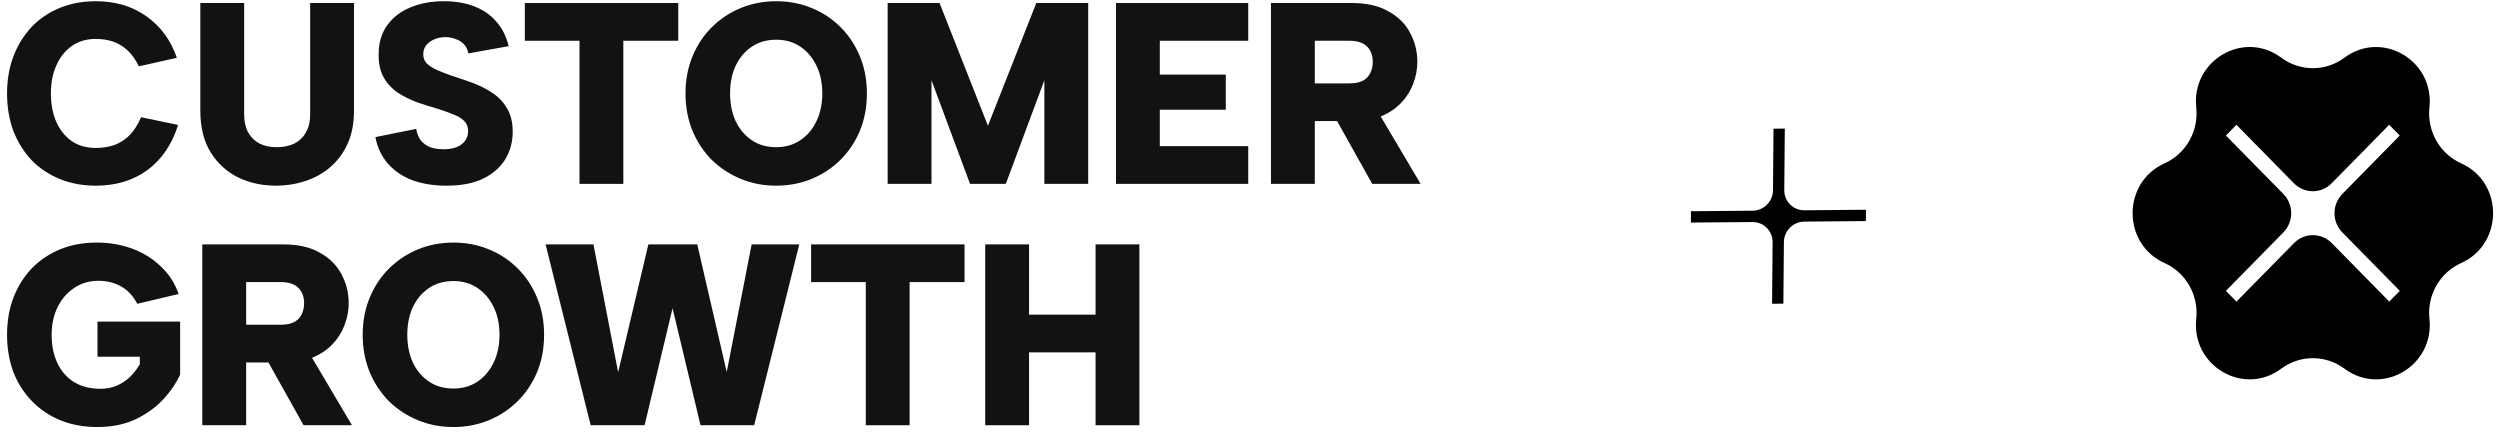
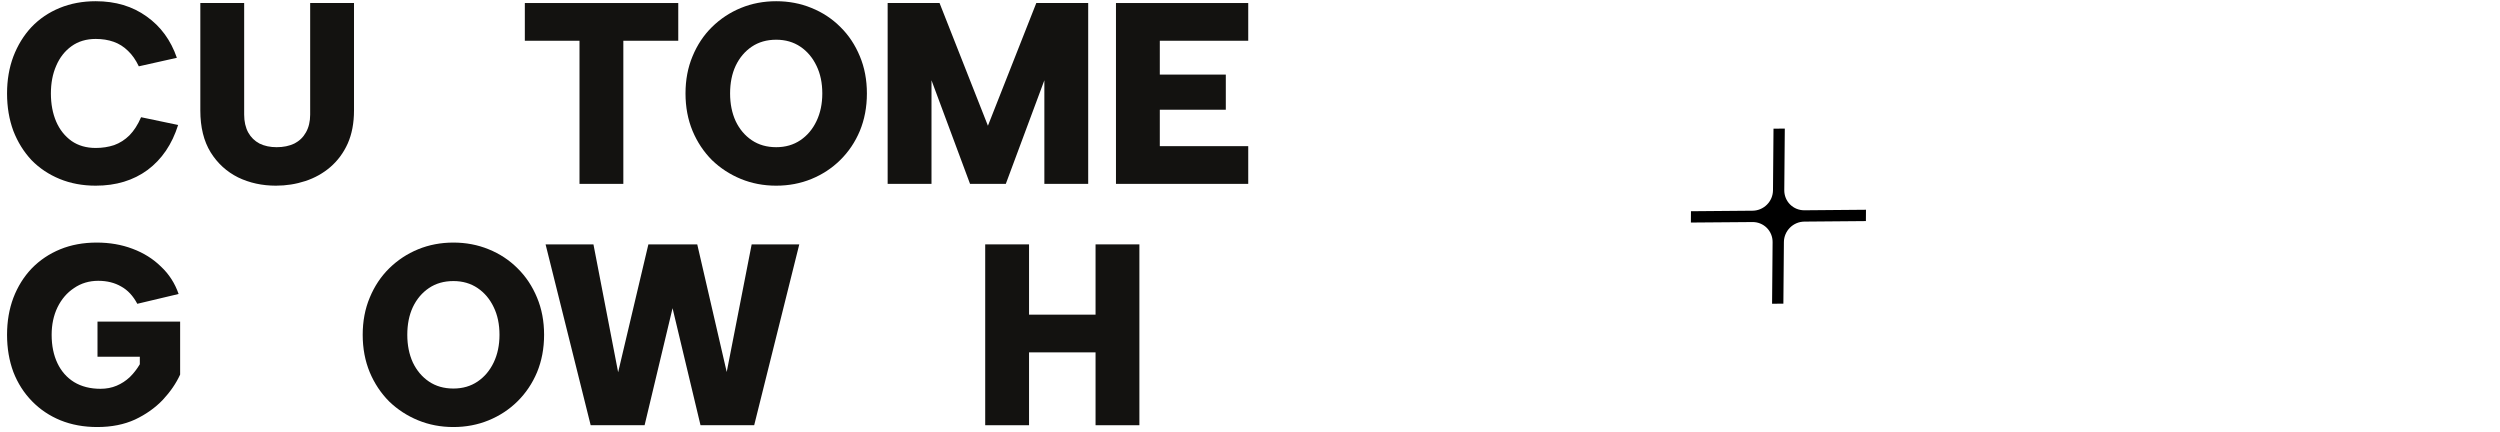
<svg xmlns="http://www.w3.org/2000/svg" width="266" height="46" viewBox="0 0 266 46" fill="none">
  <path d="M104.826 26.002H109.49V33.479H116.567V26.002H121.231V45.244H116.567V37.492H109.49V45.244H104.826V26.002Z" fill="#131210" />
-   <path d="M86.302 26.002H102.627V30.015H96.783V45.244H92.119V30.015H86.302V26.002Z" fill="#131210" />
  <path d="M68.585 45.244H62.848L58.05 26.002H63.143L65.77 39.608L68.987 26.002H74.187L77.323 39.581L79.977 26.002H85.043L80.245 45.244H74.535L71.56 32.791L68.585 45.244Z" fill="#131210" />
  <path d="M48.241 45.436C46.901 45.436 45.65 45.198 44.488 44.721C43.327 44.245 42.299 43.576 41.405 42.715C40.53 41.835 39.842 40.8 39.341 39.609C38.841 38.399 38.591 37.071 38.591 35.623C38.591 34.175 38.841 32.856 39.341 31.665C39.842 30.455 40.53 29.42 41.405 28.558C42.299 27.679 43.327 27.001 44.488 26.524C45.65 26.048 46.901 25.81 48.241 25.81C49.581 25.81 50.832 26.048 51.994 26.524C53.173 27.001 54.201 27.679 55.076 28.558C55.952 29.42 56.64 30.455 57.141 31.665C57.641 32.856 57.891 34.175 57.891 35.623C57.891 37.071 57.641 38.399 57.141 39.609C56.64 40.8 55.943 41.835 55.05 42.715C54.174 43.576 53.155 44.245 51.994 44.721C50.832 45.198 49.581 45.436 48.241 45.436ZM48.241 41.34C49.224 41.34 50.082 41.093 50.814 40.598C51.547 40.103 52.119 39.425 52.53 38.564C52.941 37.703 53.146 36.722 53.146 35.623C53.146 34.505 52.941 33.525 52.53 32.682C52.119 31.82 51.547 31.142 50.814 30.648C50.082 30.153 49.224 29.905 48.241 29.905C47.24 29.905 46.373 30.153 45.641 30.648C44.908 31.142 44.336 31.82 43.925 32.682C43.532 33.525 43.336 34.505 43.336 35.623C43.336 36.722 43.532 37.703 43.925 38.564C44.336 39.425 44.908 40.103 45.641 40.598C46.373 41.093 47.24 41.34 48.241 41.34Z" fill="#131210" />
-   <path d="M32.356 32.269C32.356 31.573 32.15 31.023 31.739 30.62C31.328 30.217 30.703 30.015 29.863 30.015H26.191V34.551H29.863C30.417 34.551 30.873 34.468 31.23 34.303C31.605 34.12 31.882 33.854 32.061 33.506C32.258 33.158 32.356 32.746 32.356 32.269ZM30.158 26.002C31.713 26.002 32.999 26.295 34.018 26.882C35.054 27.45 35.823 28.21 36.323 29.163C36.841 30.116 37.101 31.151 37.101 32.269C37.101 33.039 36.958 33.799 36.672 34.551C36.404 35.302 35.984 35.98 35.412 36.585C34.858 37.19 34.143 37.675 33.267 38.042C32.392 38.39 31.355 38.564 30.158 38.564H26.191V45.244H21.526V26.002H30.158ZM32.517 36.915L37.449 45.244H32.302L27.638 36.915H32.517Z" fill="#131210" />
  <path d="M14.609 32.324C14.162 31.481 13.591 30.867 12.893 30.483C12.197 30.079 11.383 29.878 10.454 29.878C9.489 29.878 8.631 30.134 7.881 30.648C7.13 31.142 6.541 31.829 6.112 32.709C5.701 33.57 5.495 34.542 5.495 35.623C5.495 36.777 5.701 37.785 6.112 38.647C6.523 39.508 7.112 40.177 7.881 40.653C8.667 41.13 9.605 41.368 10.695 41.368C11.321 41.368 11.893 41.258 12.411 41.038C12.929 40.818 13.394 40.516 13.805 40.131C14.216 39.728 14.573 39.27 14.877 38.756V37.959H10.374V34.221H19.166V39.856C18.737 40.791 18.121 41.688 17.317 42.55C16.512 43.393 15.53 44.089 14.368 44.639C13.206 45.17 11.866 45.436 10.347 45.436C8.917 45.436 7.613 45.198 6.433 44.721C5.272 44.245 4.262 43.567 3.404 42.687C2.546 41.808 1.885 40.772 1.421 39.581C0.974 38.372 0.75 37.052 0.75 35.623C0.75 34.193 0.974 32.883 1.421 31.692C1.885 30.483 2.538 29.438 3.377 28.558C4.235 27.679 5.245 27.001 6.407 26.524C7.568 26.048 8.864 25.81 10.293 25.81C11.669 25.81 12.938 26.029 14.1 26.469C15.279 26.909 16.289 27.541 17.129 28.366C17.987 29.172 18.612 30.143 19.005 31.28L14.609 32.324Z" fill="#131210" />
-   <path d="M146.061 6.59C146.061 5.893 145.855 5.343 145.444 4.94C145.033 4.537 144.407 4.336 143.568 4.336H139.895V8.871H143.568C144.122 8.871 144.577 8.789 144.935 8.624C145.31 8.44 145.587 8.175 145.766 7.827C145.962 7.478 146.061 7.066 146.061 6.59ZM143.862 0.322C145.417 0.322 146.704 0.615 147.722 1.202C148.759 1.77 149.527 2.53 150.028 3.483C150.546 4.436 150.805 5.472 150.805 6.59C150.805 7.359 150.662 8.12 150.376 8.871C150.108 9.622 149.688 10.3 149.116 10.905C148.562 11.51 147.848 11.995 146.972 12.362C146.096 12.71 145.06 12.884 143.862 12.884H139.895V19.564H135.231V0.322H143.862ZM146.221 11.235L151.154 19.564H146.007L141.343 11.235H146.221Z" fill="#131210" />
  <path d="M132.812 4.336H123.403V7.936H130.426V11.675H123.403V15.551H132.812V19.564H118.739V0.322H132.812V4.336Z" fill="#131210" />
  <path d="M99.111 19.564H94.446V0.322H99.968L105.115 13.379L110.262 0.322H115.784V19.564H111.12V8.541L107.018 19.564H103.212L99.111 8.541V19.564Z" fill="#131210" />
  <path d="M82.588 19.756C81.247 19.756 79.996 19.518 78.835 19.042C77.673 18.565 76.646 17.896 75.752 17.035C74.876 16.155 74.188 15.12 73.688 13.929C73.188 12.719 72.938 11.391 72.938 9.943C72.938 8.495 73.188 7.176 73.688 5.985C74.188 4.775 74.876 3.74 75.752 2.879C76.646 1.999 77.673 1.321 78.835 0.845C79.996 0.368 81.247 0.13 82.588 0.13C83.928 0.13 85.179 0.368 86.34 0.845C87.52 1.321 88.547 1.999 89.423 2.879C90.299 3.74 90.987 4.775 91.487 5.985C91.987 7.176 92.238 8.495 92.238 9.943C92.238 11.391 91.987 12.719 91.487 13.929C90.987 15.12 90.29 16.155 89.396 17.035C88.521 17.896 87.502 18.565 86.34 19.042C85.179 19.518 83.928 19.756 82.588 19.756ZM82.588 15.661C83.57 15.661 84.428 15.413 85.161 14.918C85.894 14.424 86.466 13.746 86.876 12.884C87.288 12.023 87.493 11.043 87.493 9.943C87.493 8.825 87.288 7.845 86.876 7.002C86.466 6.141 85.894 5.463 85.161 4.968C84.428 4.473 83.57 4.226 82.588 4.226C81.587 4.226 80.72 4.473 79.987 4.968C79.255 5.463 78.683 6.141 78.272 7.002C77.879 7.845 77.682 8.825 77.682 9.943C77.682 11.043 77.879 12.023 78.272 12.884C78.683 13.746 79.255 14.424 79.987 14.918C80.72 15.413 81.587 15.661 82.588 15.661Z" fill="#131210" />
  <path d="M55.842 0.322H72.167V4.336H66.323V19.564H61.659V4.336H55.842V0.322Z" fill="#131210" />
-   <path d="M44.284 13.709C44.373 14.24 44.552 14.671 44.82 15.001C45.106 15.312 45.446 15.541 45.839 15.688C46.25 15.816 46.697 15.88 47.179 15.88C48.019 15.88 48.662 15.707 49.109 15.358C49.574 14.992 49.806 14.524 49.806 13.956C49.806 13.498 49.663 13.132 49.377 12.857C49.109 12.582 48.725 12.353 48.224 12.17C47.742 11.968 47.179 11.767 46.536 11.565C45.821 11.363 45.097 11.134 44.364 10.878C43.632 10.603 42.953 10.264 42.327 9.861C41.702 9.439 41.201 8.899 40.826 8.239C40.451 7.579 40.272 6.755 40.29 5.765C40.29 4.555 40.594 3.529 41.201 2.686C41.809 1.843 42.631 1.211 43.667 0.79C44.704 0.35 45.892 0.13 47.233 0.13C48.448 0.13 49.529 0.313 50.476 0.68C51.423 1.046 52.201 1.587 52.808 2.301C53.434 2.998 53.871 3.868 54.122 4.913L49.833 5.682C49.761 5.279 49.6 4.949 49.35 4.693C49.1 4.436 48.796 4.253 48.439 4.143C48.099 4.015 47.76 3.951 47.42 3.951C46.991 3.951 46.598 4.024 46.241 4.171C45.883 4.317 45.589 4.528 45.356 4.803C45.142 5.078 45.035 5.398 45.035 5.765C45.035 6.168 45.16 6.498 45.41 6.755C45.678 7.011 46.035 7.24 46.482 7.442C46.929 7.643 47.42 7.836 47.956 8.019C48.689 8.257 49.44 8.514 50.208 8.789C50.977 9.064 51.691 9.421 52.352 9.861C53.014 10.282 53.541 10.832 53.934 11.51C54.345 12.17 54.551 13.004 54.551 14.011C54.551 15.093 54.291 16.064 53.773 16.925C53.255 17.786 52.478 18.474 51.441 18.987C50.405 19.5 49.091 19.756 47.501 19.756C46.16 19.756 44.954 19.564 43.882 19.179C42.828 18.776 41.961 18.189 41.282 17.42C40.603 16.65 40.156 15.707 39.941 14.589L44.284 13.709Z" fill="#131210" />
  <path d="M21.315 0.322H25.979V12.197C25.979 12.93 26.122 13.562 26.408 14.094C26.694 14.607 27.096 15.001 27.614 15.276C28.133 15.532 28.74 15.661 29.437 15.661C30.152 15.661 30.777 15.532 31.314 15.276C31.85 15.001 32.261 14.607 32.547 14.094C32.85 13.562 33.002 12.93 33.002 12.197V0.322H37.666V11.757C37.666 13.095 37.443 14.268 36.996 15.276C36.55 16.265 35.933 17.099 35.147 17.777C34.378 18.437 33.494 18.932 32.493 19.262C31.492 19.591 30.447 19.756 29.357 19.756C27.891 19.756 26.551 19.463 25.336 18.877C24.121 18.272 23.147 17.383 22.414 16.21C21.681 15.019 21.315 13.535 21.315 11.757V0.322Z" fill="#131210" />
  <path d="M0.75 9.943C0.75 8.514 0.974 7.203 1.421 6.012C1.885 4.803 2.529 3.758 3.351 2.879C4.191 1.999 5.191 1.321 6.353 0.845C7.514 0.368 8.792 0.13 10.186 0.13C12.295 0.13 14.1 0.67 15.601 1.752C17.102 2.815 18.174 4.281 18.818 6.15L14.77 7.057C14.448 6.379 14.064 5.829 13.617 5.408C13.171 4.968 12.661 4.647 12.089 4.446C11.518 4.244 10.883 4.143 10.186 4.143C9.185 4.143 8.328 4.4 7.613 4.913C6.898 5.426 6.353 6.122 5.978 7.002C5.602 7.863 5.415 8.844 5.415 9.943C5.415 11.061 5.602 12.06 5.978 12.939C6.353 13.801 6.898 14.488 7.613 15.001C8.328 15.496 9.185 15.743 10.186 15.743C10.883 15.743 11.535 15.642 12.143 15.441C12.751 15.221 13.296 14.873 13.778 14.396C14.261 13.901 14.672 13.26 15.011 12.472L18.952 13.297C18.308 15.349 17.227 16.943 15.708 18.08C14.189 19.197 12.348 19.756 10.186 19.756C8.792 19.756 7.514 19.518 6.353 19.042C5.191 18.565 4.191 17.896 3.351 17.035C2.529 16.155 1.885 15.12 1.421 13.929C0.974 12.719 0.75 11.391 0.75 9.943Z" fill="#131210" />
  <path d="M189.807 25.752L189.751 32.308L188.549 32.318L188.605 25.762C188.61 25.19 188.387 24.645 187.987 24.244C187.586 23.844 187.041 23.621 186.469 23.626L179.91 23.679L179.918 22.475L186.474 22.419C186.757 22.417 187.038 22.359 187.3 22.248C187.562 22.138 187.801 21.977 188.003 21.775C188.204 21.574 188.365 21.335 188.476 21.073C188.586 20.81 188.644 20.53 188.646 20.247L188.701 13.692L189.903 13.681L189.847 20.238C189.842 20.809 190.065 21.355 190.465 21.756C190.866 22.156 191.411 22.378 191.983 22.374L198.539 22.318L198.531 23.523L191.979 23.579C191.696 23.582 191.416 23.64 191.153 23.75C190.891 23.861 190.652 24.022 190.451 24.223C190.249 24.425 190.088 24.664 189.978 24.926C189.867 25.188 189.809 25.469 189.807 25.752Z" fill="black" />
-   <path d="M261.862 17.375C260.753 16.878 259.829 16.035 259.224 14.968C258.618 13.902 258.362 12.666 258.493 11.441C259.029 6.429 253.455 3.161 249.455 6.135C248.478 6.862 247.298 7.254 246.087 7.254C244.876 7.254 243.696 6.862 242.719 6.135C238.722 3.157 233.145 6.429 233.681 11.441C233.812 12.666 233.556 13.901 232.95 14.968C232.345 16.035 231.421 16.878 230.313 17.375C225.776 19.415 225.776 25.955 230.313 27.989C231.421 28.486 232.345 29.33 232.95 30.396C233.556 31.463 233.812 32.699 233.681 33.923C233.145 38.936 238.719 42.203 242.719 39.23C243.696 38.502 244.876 38.11 246.087 38.11C247.298 38.11 248.478 38.502 249.455 39.23C253.455 42.208 259.029 38.936 258.493 33.923C258.362 32.699 258.618 31.463 259.224 30.396C259.829 29.329 260.753 28.486 261.862 27.989C266.397 25.955 266.397 19.409 261.862 17.375ZM249.223 24.727L255.339 30.947L254.217 32.089L248.101 25.866C247.568 25.325 246.845 25.02 246.092 25.02C245.338 25.02 244.615 25.325 244.082 25.866L237.96 32.089L236.835 30.947L242.951 24.727C243.215 24.458 243.424 24.139 243.567 23.789C243.71 23.438 243.784 23.062 243.784 22.682C243.784 22.303 243.71 21.927 243.567 21.576C243.424 21.225 243.215 20.907 242.951 20.638L236.835 14.42L237.956 13.278L244.073 19.5C244.606 20.042 245.329 20.347 246.082 20.347C246.836 20.347 247.559 20.042 248.092 19.5L254.208 13.278L255.335 14.42L249.223 20.638C248.959 20.907 248.75 21.225 248.607 21.576C248.464 21.927 248.39 22.303 248.39 22.682C248.39 23.062 248.464 23.438 248.607 23.789C248.75 24.139 248.959 24.458 249.223 24.727Z" fill="black" />
</svg>